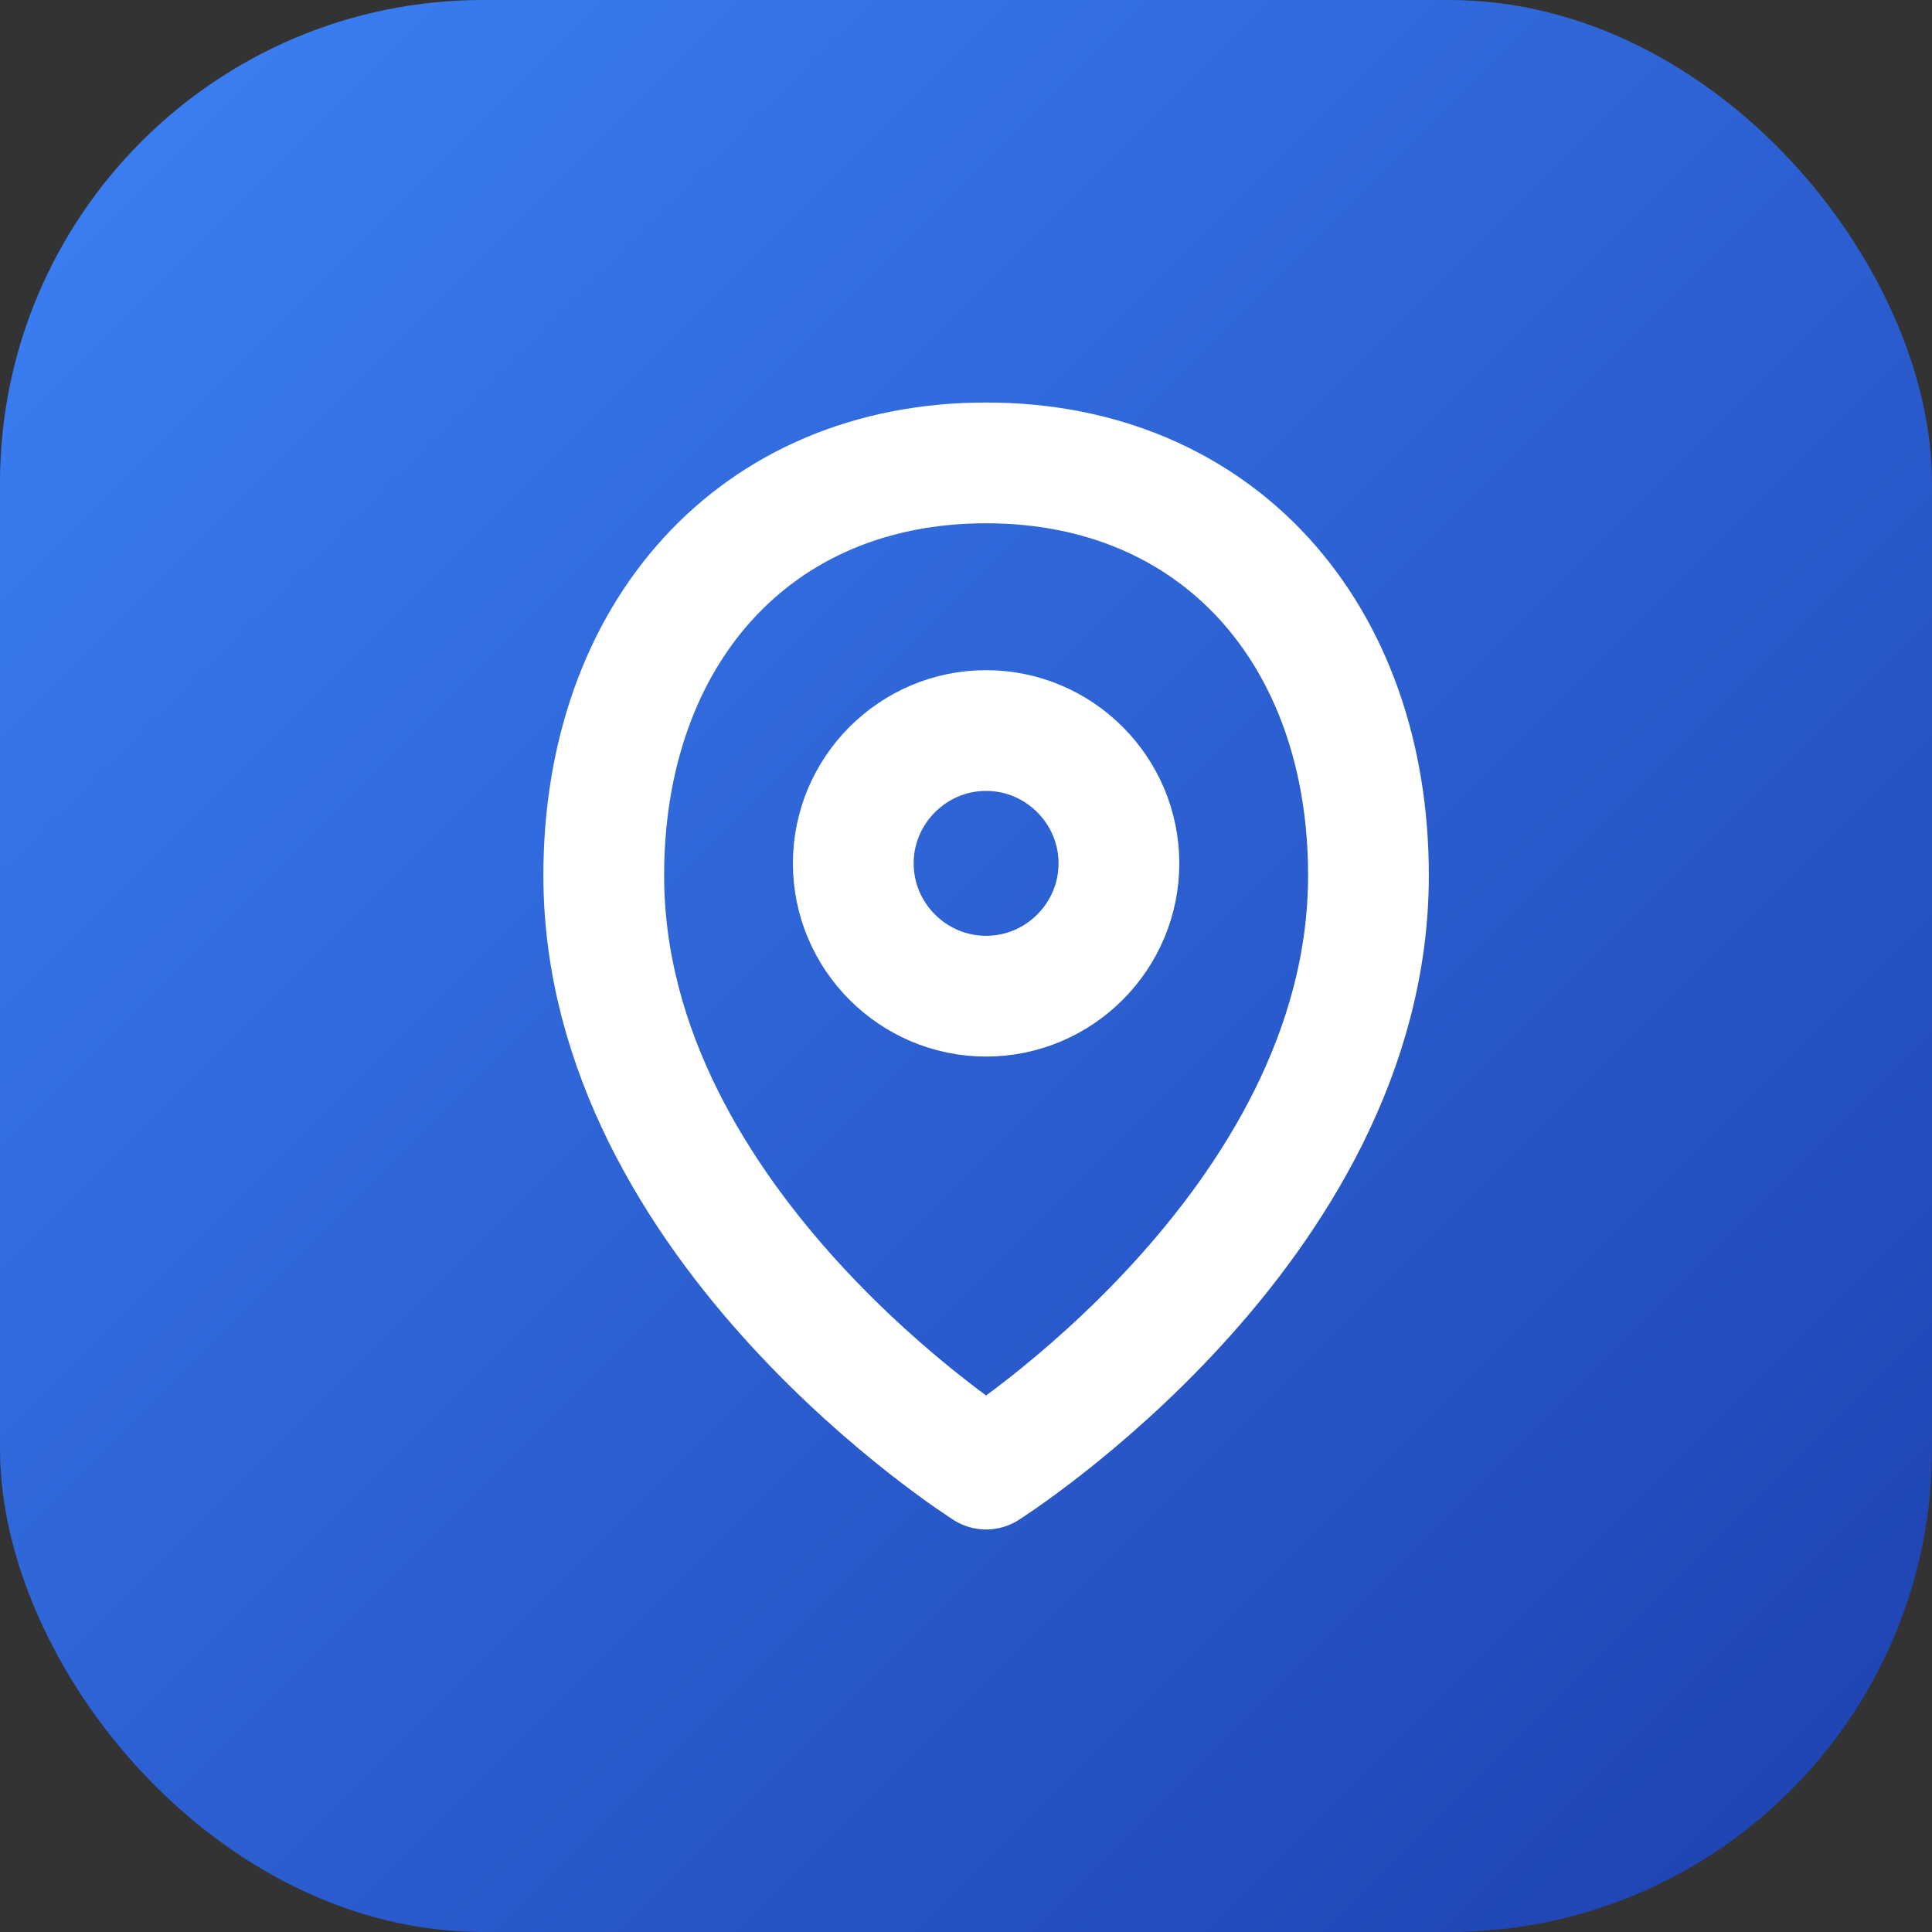
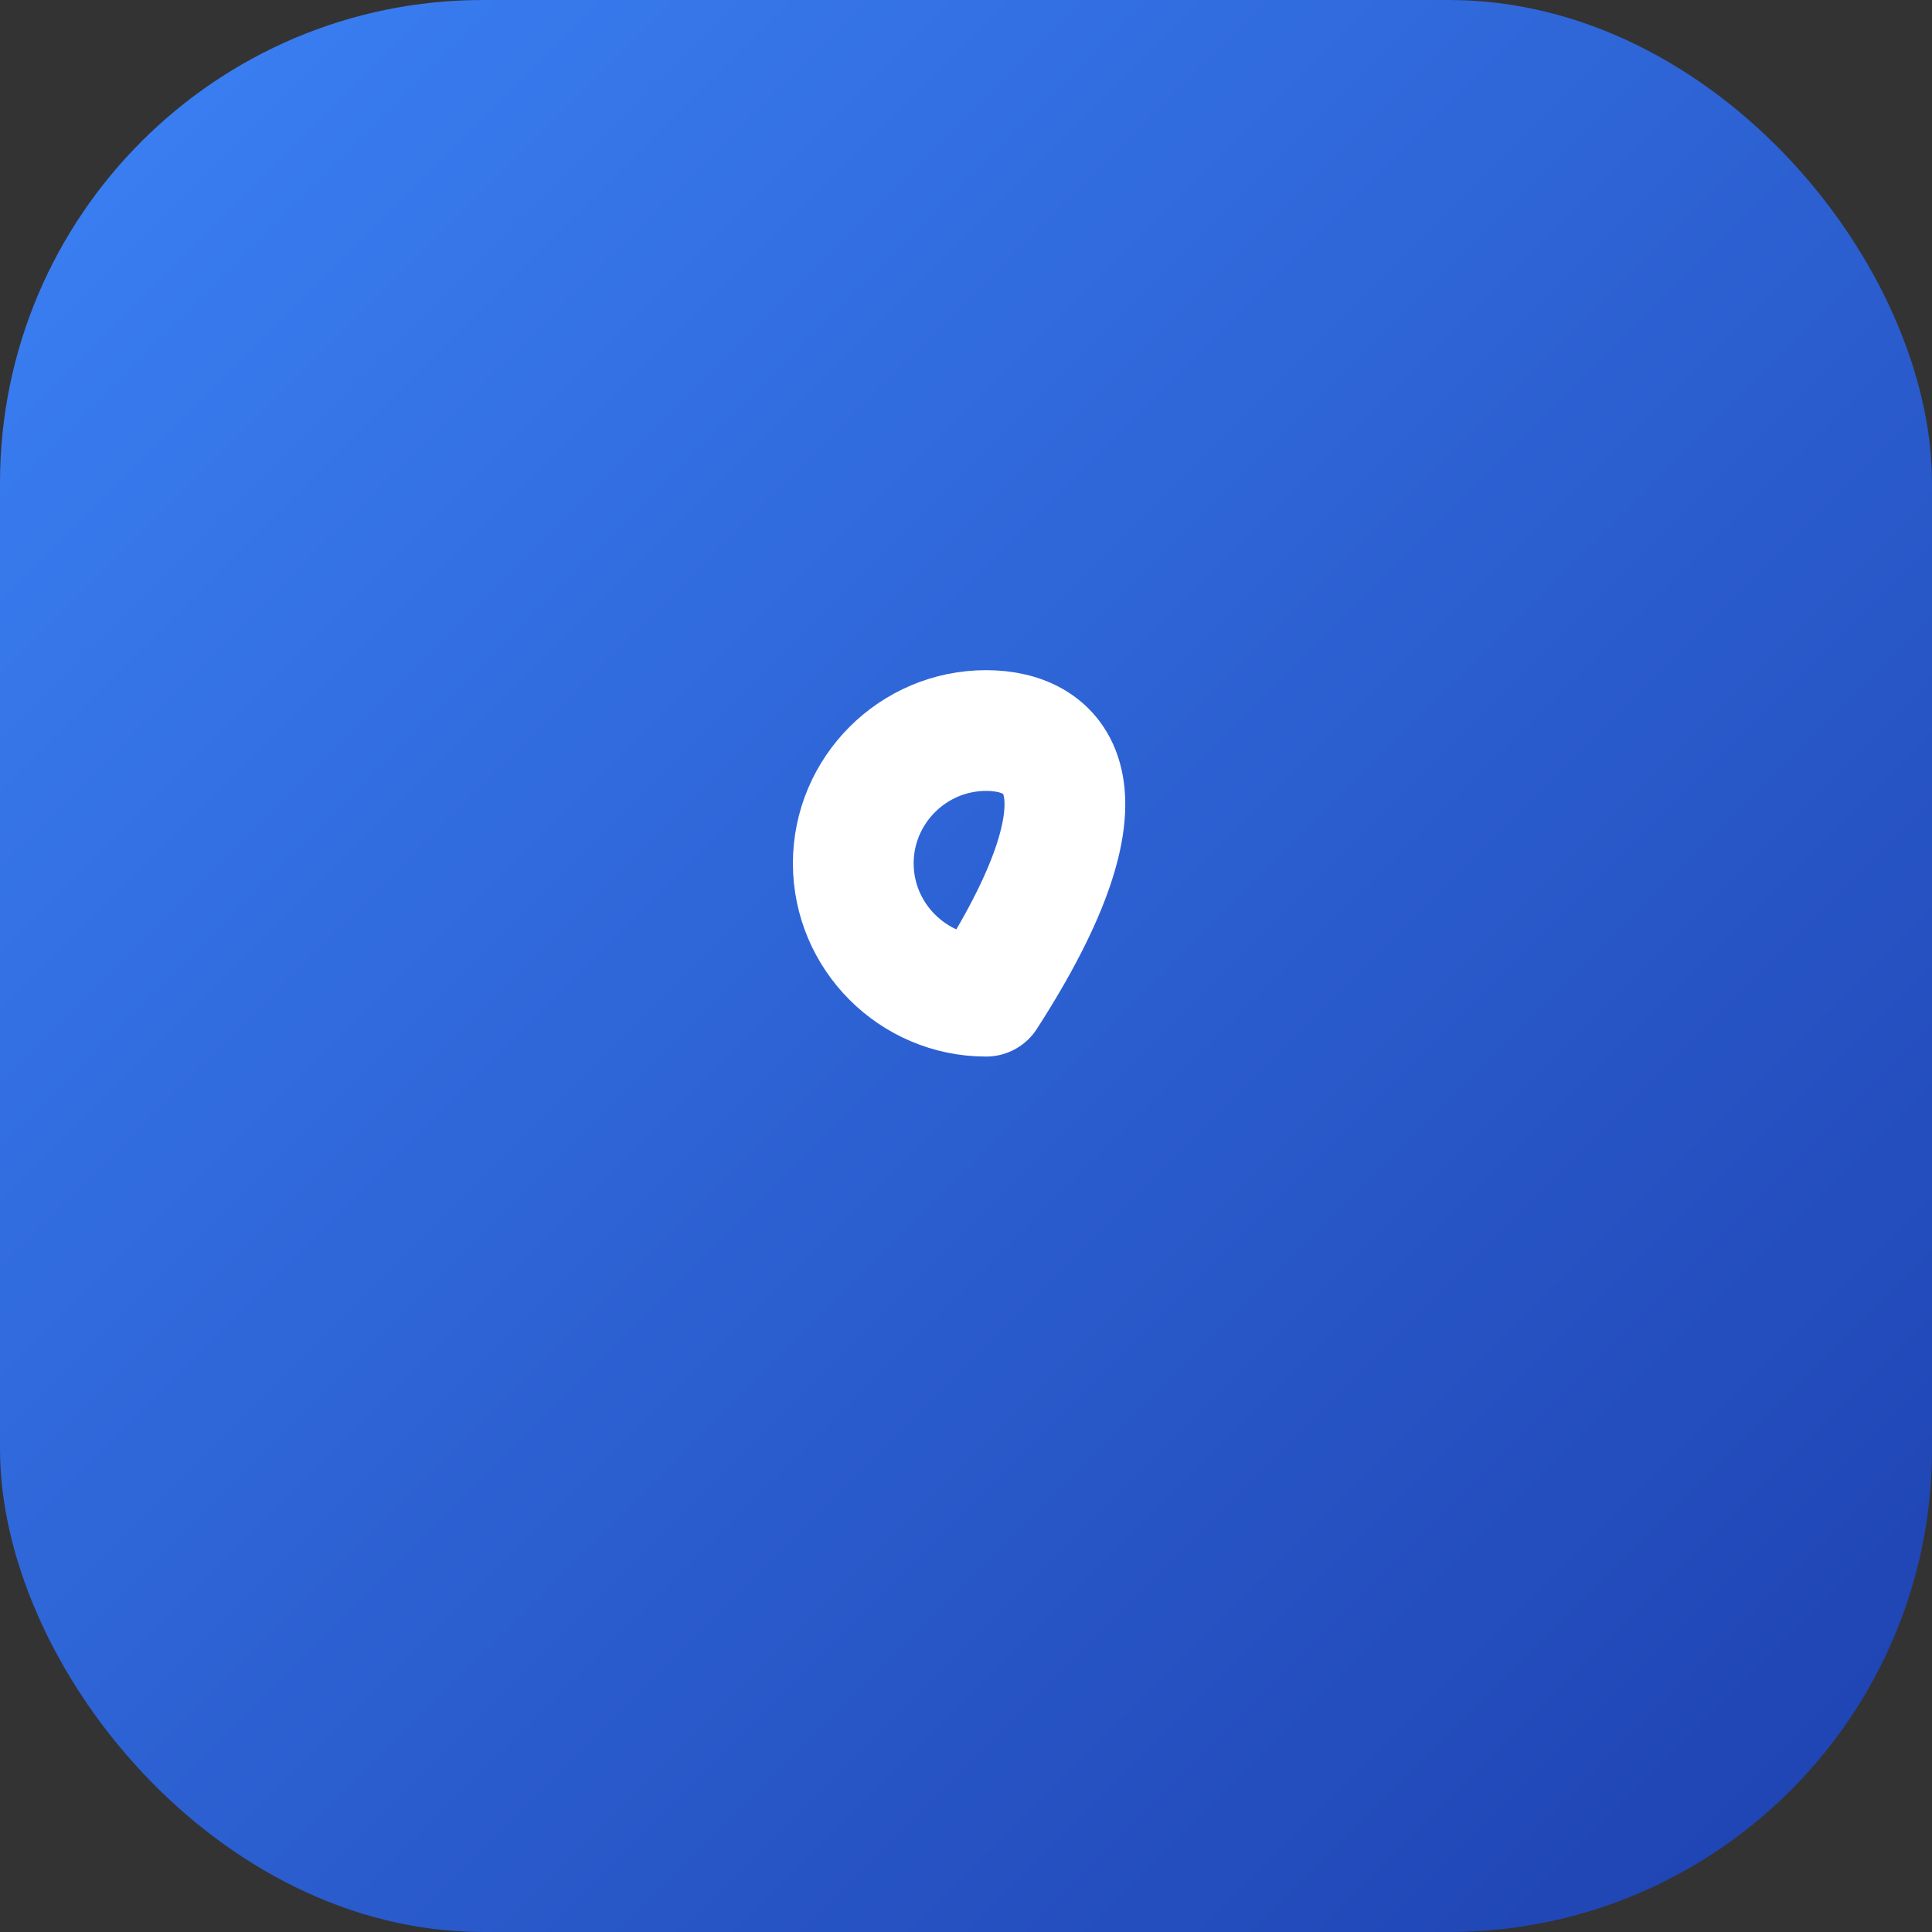
<svg xmlns="http://www.w3.org/2000/svg" width="32" height="32" viewBox="0 0 32 32" fill="none">
  <rect x="0" y="0" width="32" height="32" fill="#333333" stroke="none" />
  <rect width="32" height="32" rx="8" fill="url(#paint0_linear_101_2)" />
-   <path d="M16.333 24.333C16.333 24.333 22.666 20.333 22.666 14.5C22.666 10.5 20.166 7.667 16.333 7.667C12.5 7.667 10 10.5 10 14.5C10 20.333 16.333 24.333 16.333 24.333Z" stroke="white" stroke-width="2" stroke-linecap="round" stroke-linejoin="round" />
-   <path d="M16.333 16.5C17.544 16.5 18.533 15.511 18.533 14.3C18.533 13.089 17.544 12.1 16.333 12.1C15.122 12.1 14.133 13.089 14.133 14.3C14.133 15.511 15.122 16.5 16.333 16.5Z" stroke="white" stroke-width="2" stroke-linecap="round" stroke-linejoin="round" />
+   <path d="M16.333 16.5C18.533 13.089 17.544 12.1 16.333 12.1C15.122 12.1 14.133 13.089 14.133 14.3C14.133 15.511 15.122 16.5 16.333 16.5Z" stroke="white" stroke-width="2" stroke-linecap="round" stroke-linejoin="round" />
  <defs>
    <linearGradient id="paint0_linear_101_2" x1="0" y1="0" x2="32" y2="32" gradientUnits="userSpaceOnUse">
      <stop stop-color="#3B82F6" />
      <stop offset="1" stop-color="#1E40AF" />
    </linearGradient>
  </defs>
</svg>